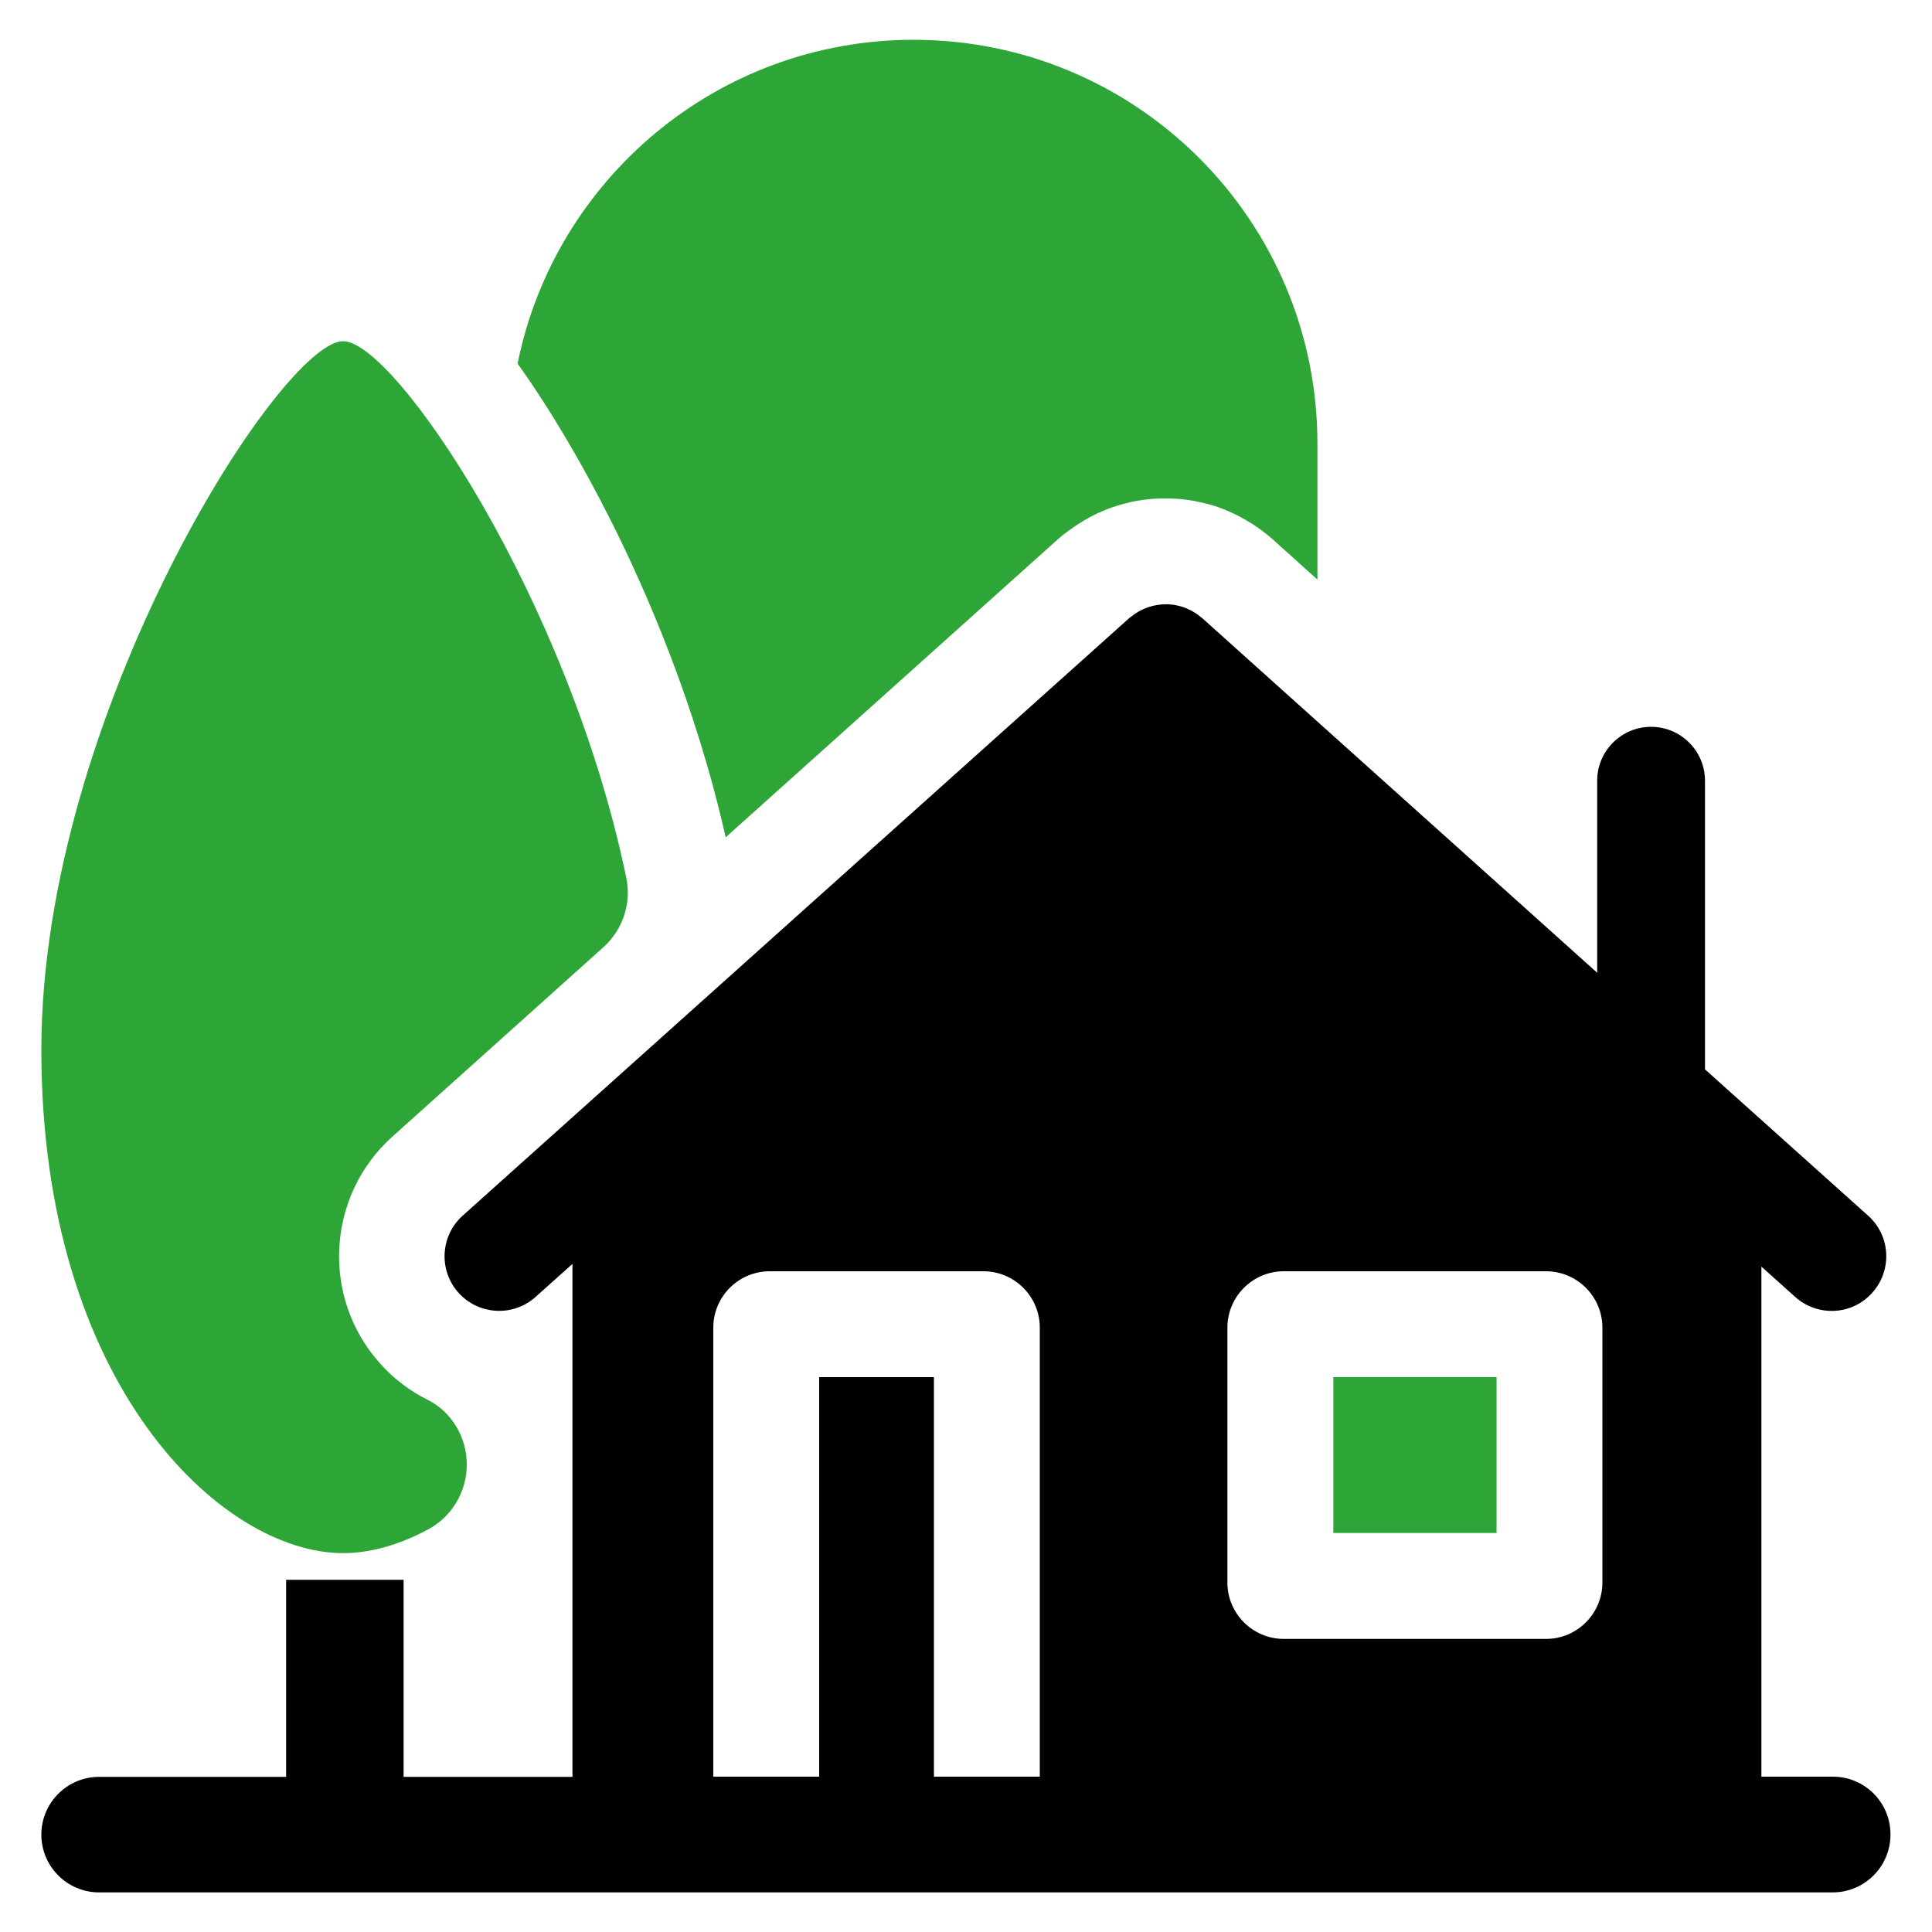
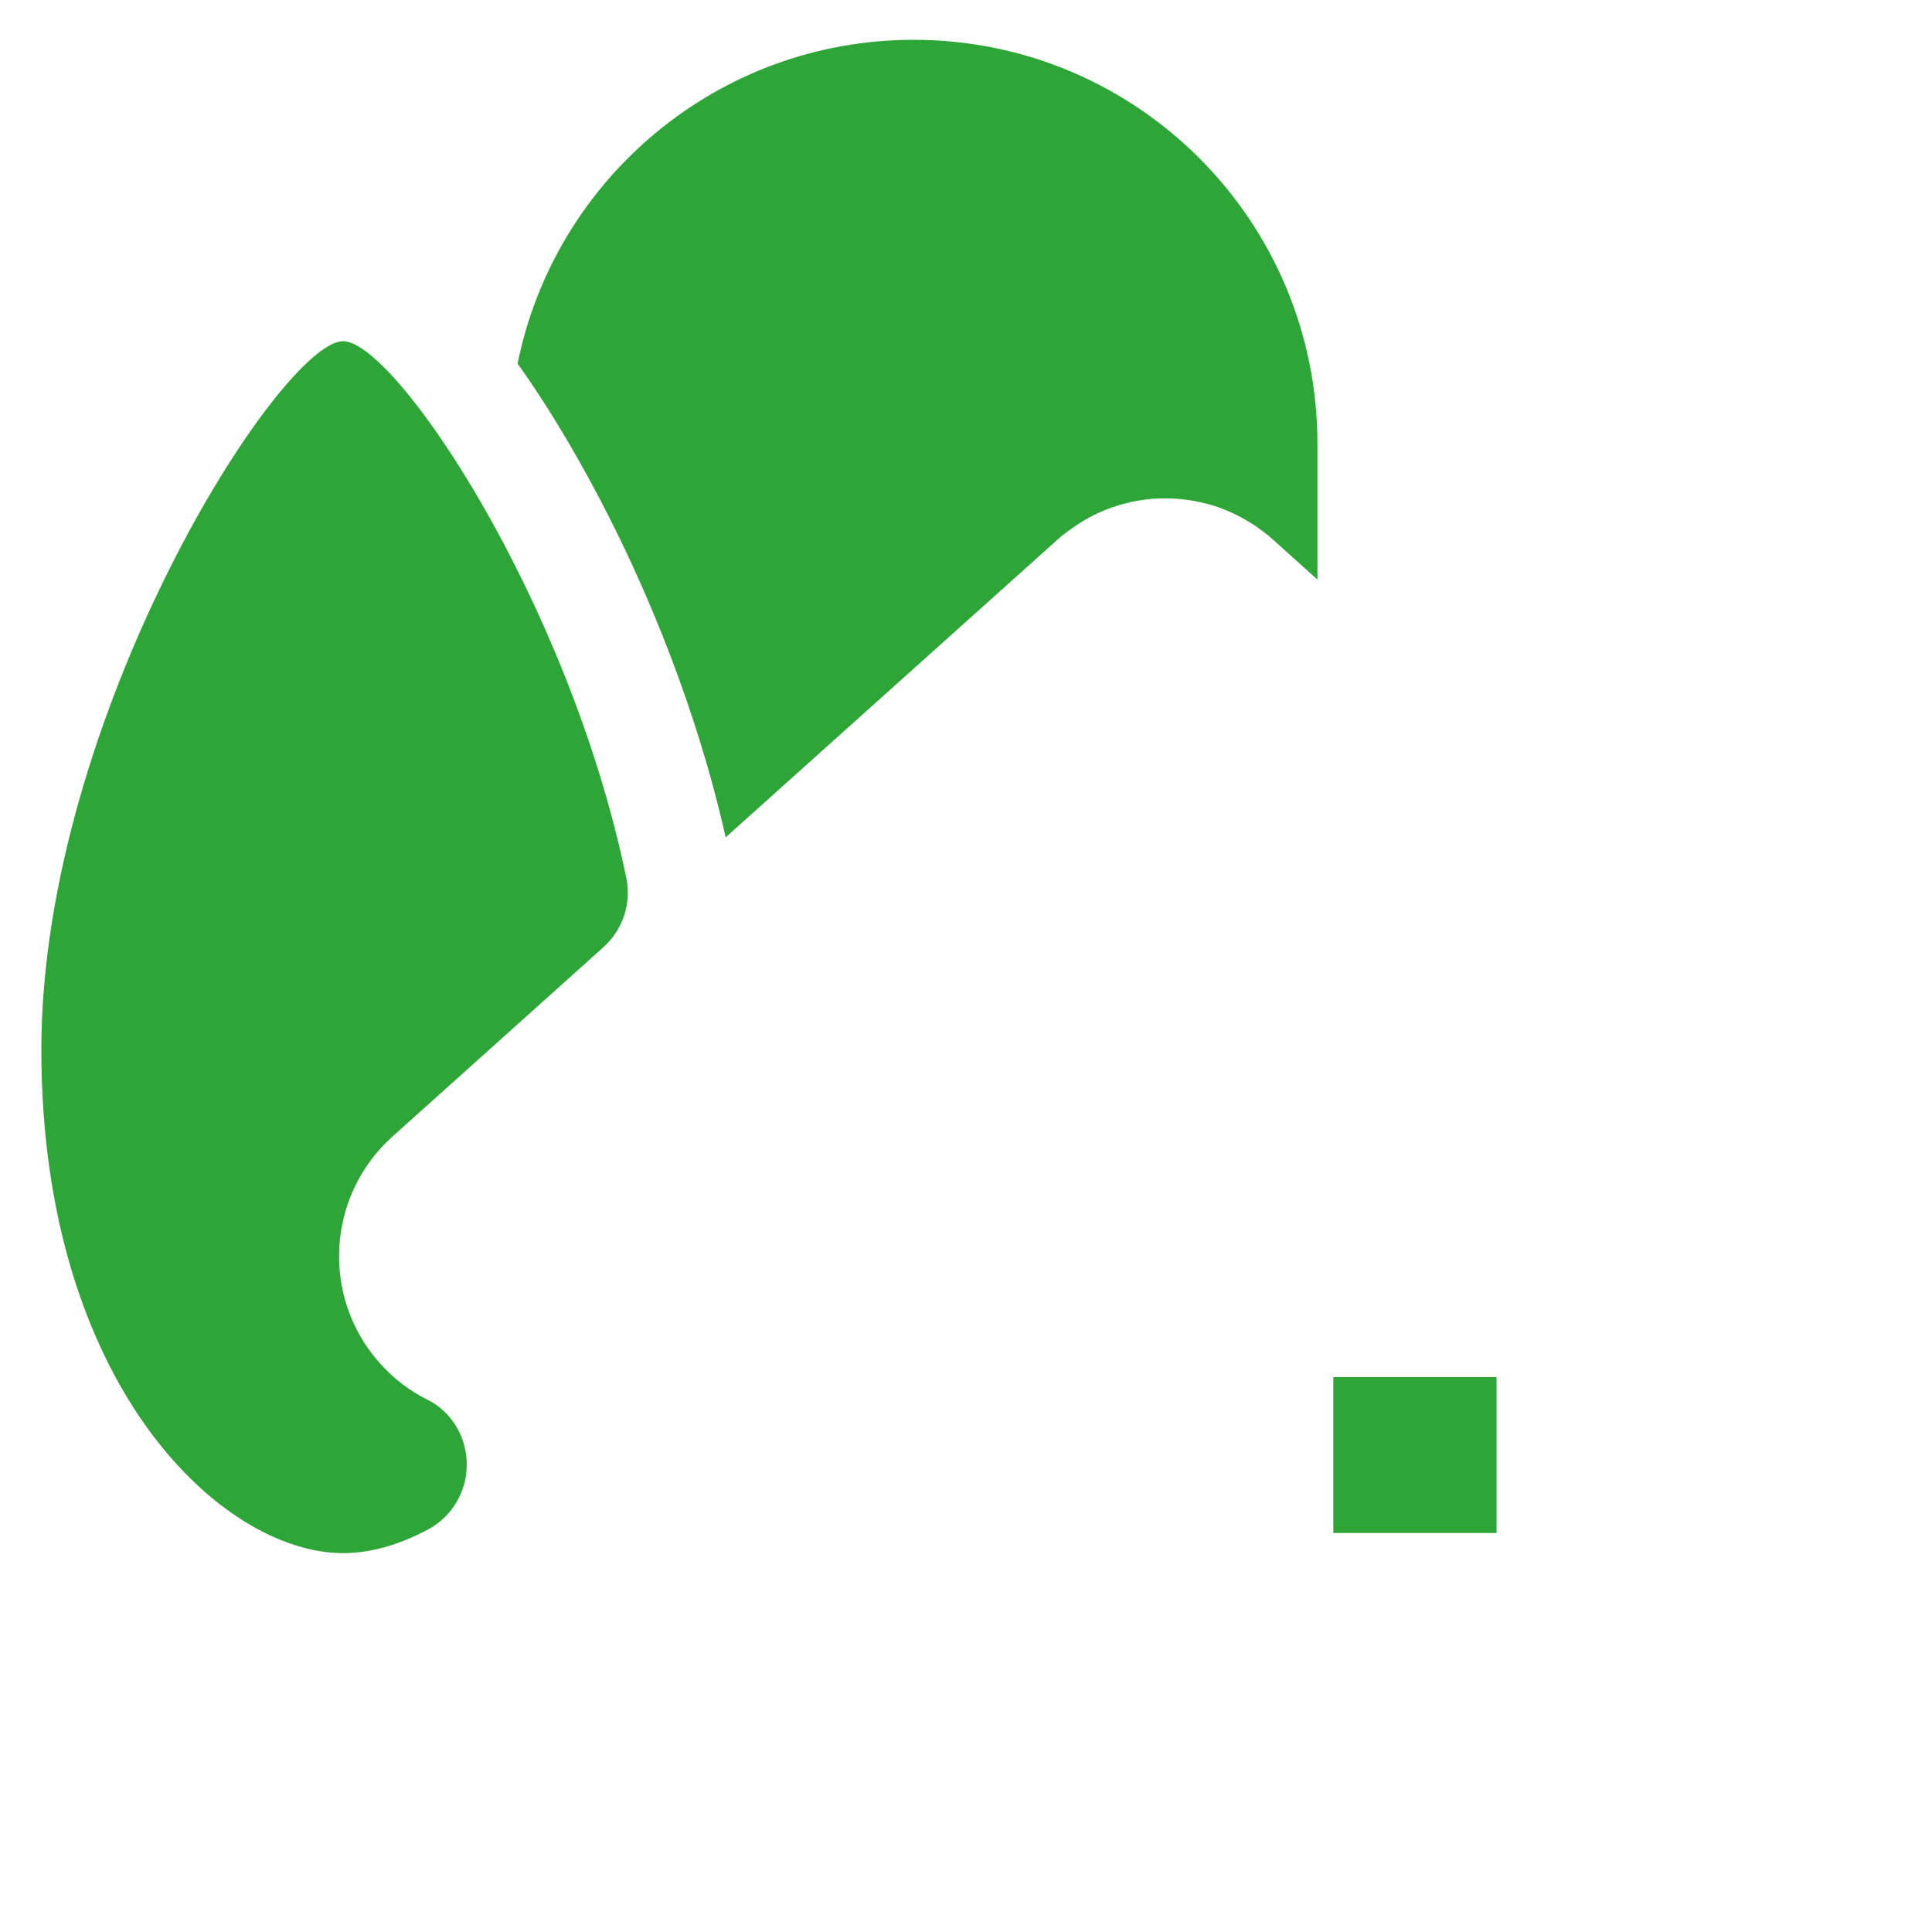
<svg xmlns="http://www.w3.org/2000/svg" version="1.0" id="Vrstva_1" x="0px" y="0px" viewBox="0 0 100 100" style="enable-background:new 0 0 100 100;" xml:space="preserve">
  <style type="text/css">
	.st0{fill:#2EA637;}
</style>
  <g>
    <g>
-       <path class="st0" d="M61.97,36.16c-0.03,0.02-0.06,0.04-0.08,0.06v0C61.92,36.21,61.95,36.19,61.97,36.16z" />
      <path class="st0" d="M47.29,2.06L47.29,2.06c-10.13,0-18.57,7.2-20.5,16.76c1.66,2.32,3.36,5.19,4.88,8.23    c1.78,3.55,4.35,9.44,5.89,16.29l17.21-15.44c0.22-0.2,0.44-0.36,0.6-0.47c0.07-0.05,0.14-0.1,0.21-0.15    c0.33-0.23,0.68-0.44,1.04-0.62c0.14-0.07,0.26-0.13,0.39-0.18c0.38-0.17,0.74-0.29,1.11-0.39c0.14-0.04,0.29-0.07,0.44-0.11    c0.38-0.08,0.73-0.13,1.09-0.16c0.18-0.01,0.35-0.02,0.51-0.02c0.37-0.01,0.7,0.01,1.03,0.04c0.18,0.02,0.4,0.05,0.63,0.09    c0.31,0.06,0.6,0.13,0.89,0.21c0.24,0.07,0.46,0.15,0.68,0.24c0.29,0.12,0.54,0.23,0.78,0.36c0.23,0.12,0.46,0.26,0.7,0.41    c0.17,0.11,0.33,0.23,0.48,0.34c0.15,0.11,0.33,0.25,0.53,0.43l2.31,2.08v-7.02C68.2,11.42,58.84,2.06,47.29,2.06z" />
    </g>
    <path d="M61.89,36.23L61.89,36.23c0.03-0.02,0.06-0.04,0.08-0.06C61.94,36.19,61.92,36.21,61.89,36.23z M58.55,36.05   c0.01,0.01,0.02,0.02,0.03,0.03L58.55,36.05z M62.11,36.03l-0.03,0.03C62.09,36.05,62.1,36.04,62.11,36.03z M65.49,27.59   c0.02,0.01,0.03,0.02,0.04,0.04C65.52,27.61,65.5,27.6,65.49,27.59z" />
    <path class="st0" d="M24.16,75.81c0-1.41-0.77-2.73-2.03-3.36c-0.91-0.45-1.75-1.08-2.46-1.88c-3.06-3.41-2.77-8.67,0.63-11.73   l10.93-9.81c1-0.9,1.46-2.26,1.19-3.58C29.43,31,20.43,17.66,17.76,17.66c-3.22,0-15.62,19.36-15.62,36.68   c0,17.32,9.32,26.05,15.62,26.05c1.37,0,2.89-0.41,4.42-1.24C23.4,78.49,24.16,77.2,24.16,75.81L24.16,75.81z" />
    <rect x="69.2" y="71.09" transform="matrix(-1.836970e-16 1 -1 -1.836970e-16 148.552 2.078)" class="st0" width="8.07" height="8.45" />
-     <path d="M94.87,91.96h-3.7v-26.4l1.75,1.57c1.16,1.04,2.95,0.95,3.99-0.22c1.04-1.16,0.95-2.95-0.22-3.99l-8.44-7.57V40.41   c0-1.54-1.25-2.79-2.79-2.79s-2.79,1.25-2.79,2.79v9.94L62.21,31.98c-0.04-0.03-0.08-0.06-0.12-0.09   c-0.07-0.06-0.14-0.11-0.22-0.16c-0.08-0.05-0.16-0.1-0.24-0.14c-0.09-0.04-0.17-0.08-0.26-0.12c-0.08-0.03-0.16-0.06-0.24-0.08   c-0.1-0.03-0.2-0.05-0.3-0.07c-0.07-0.01-0.14-0.03-0.22-0.03c-0.11-0.01-0.23-0.02-0.34-0.01c-0.06,0-0.12,0-0.18,0.01   c-0.12,0.01-0.25,0.03-0.37,0.06c-0.05,0.01-0.1,0.02-0.15,0.04c-0.13,0.03-0.25,0.08-0.37,0.13c-0.05,0.02-0.09,0.04-0.13,0.06   c-0.12,0.06-0.24,0.13-0.35,0.21c-0.04,0.03-0.08,0.06-0.12,0.09c-0.05,0.04-0.11,0.07-0.16,0.12L23.95,62.92   c-1.16,1.04-1.26,2.83-0.22,3.99c1.04,1.16,2.83,1.26,3.99,0.22l1.91-1.71v26.55h-8.74v-10.2h-6.08v10.2H5.13   c-1.65,0-2.99,1.34-2.99,2.99v0c0,1.65,1.34,2.99,2.99,2.99h89.73c1.65,0,2.99-1.34,2.99-2.99v0   C97.86,93.3,96.52,91.96,94.87,91.96z M53.82,91.96h-5.48V71.28H42.4v20.68h-5.48V68.72c0-1.61,1.31-2.92,2.92-2.92H50.9   c1.61,0,2.92,1.31,2.92,2.92V91.96z M82.94,81.91c0,1.61-1.31,2.92-2.92,2.92H66.45c-1.61,0-2.92-1.31-2.92-2.92V68.72   c0-1.61,1.31-2.92,2.92-2.92h13.57c1.61,0,2.92,1.31,2.92,2.92V81.91z" />
  </g>
</svg>